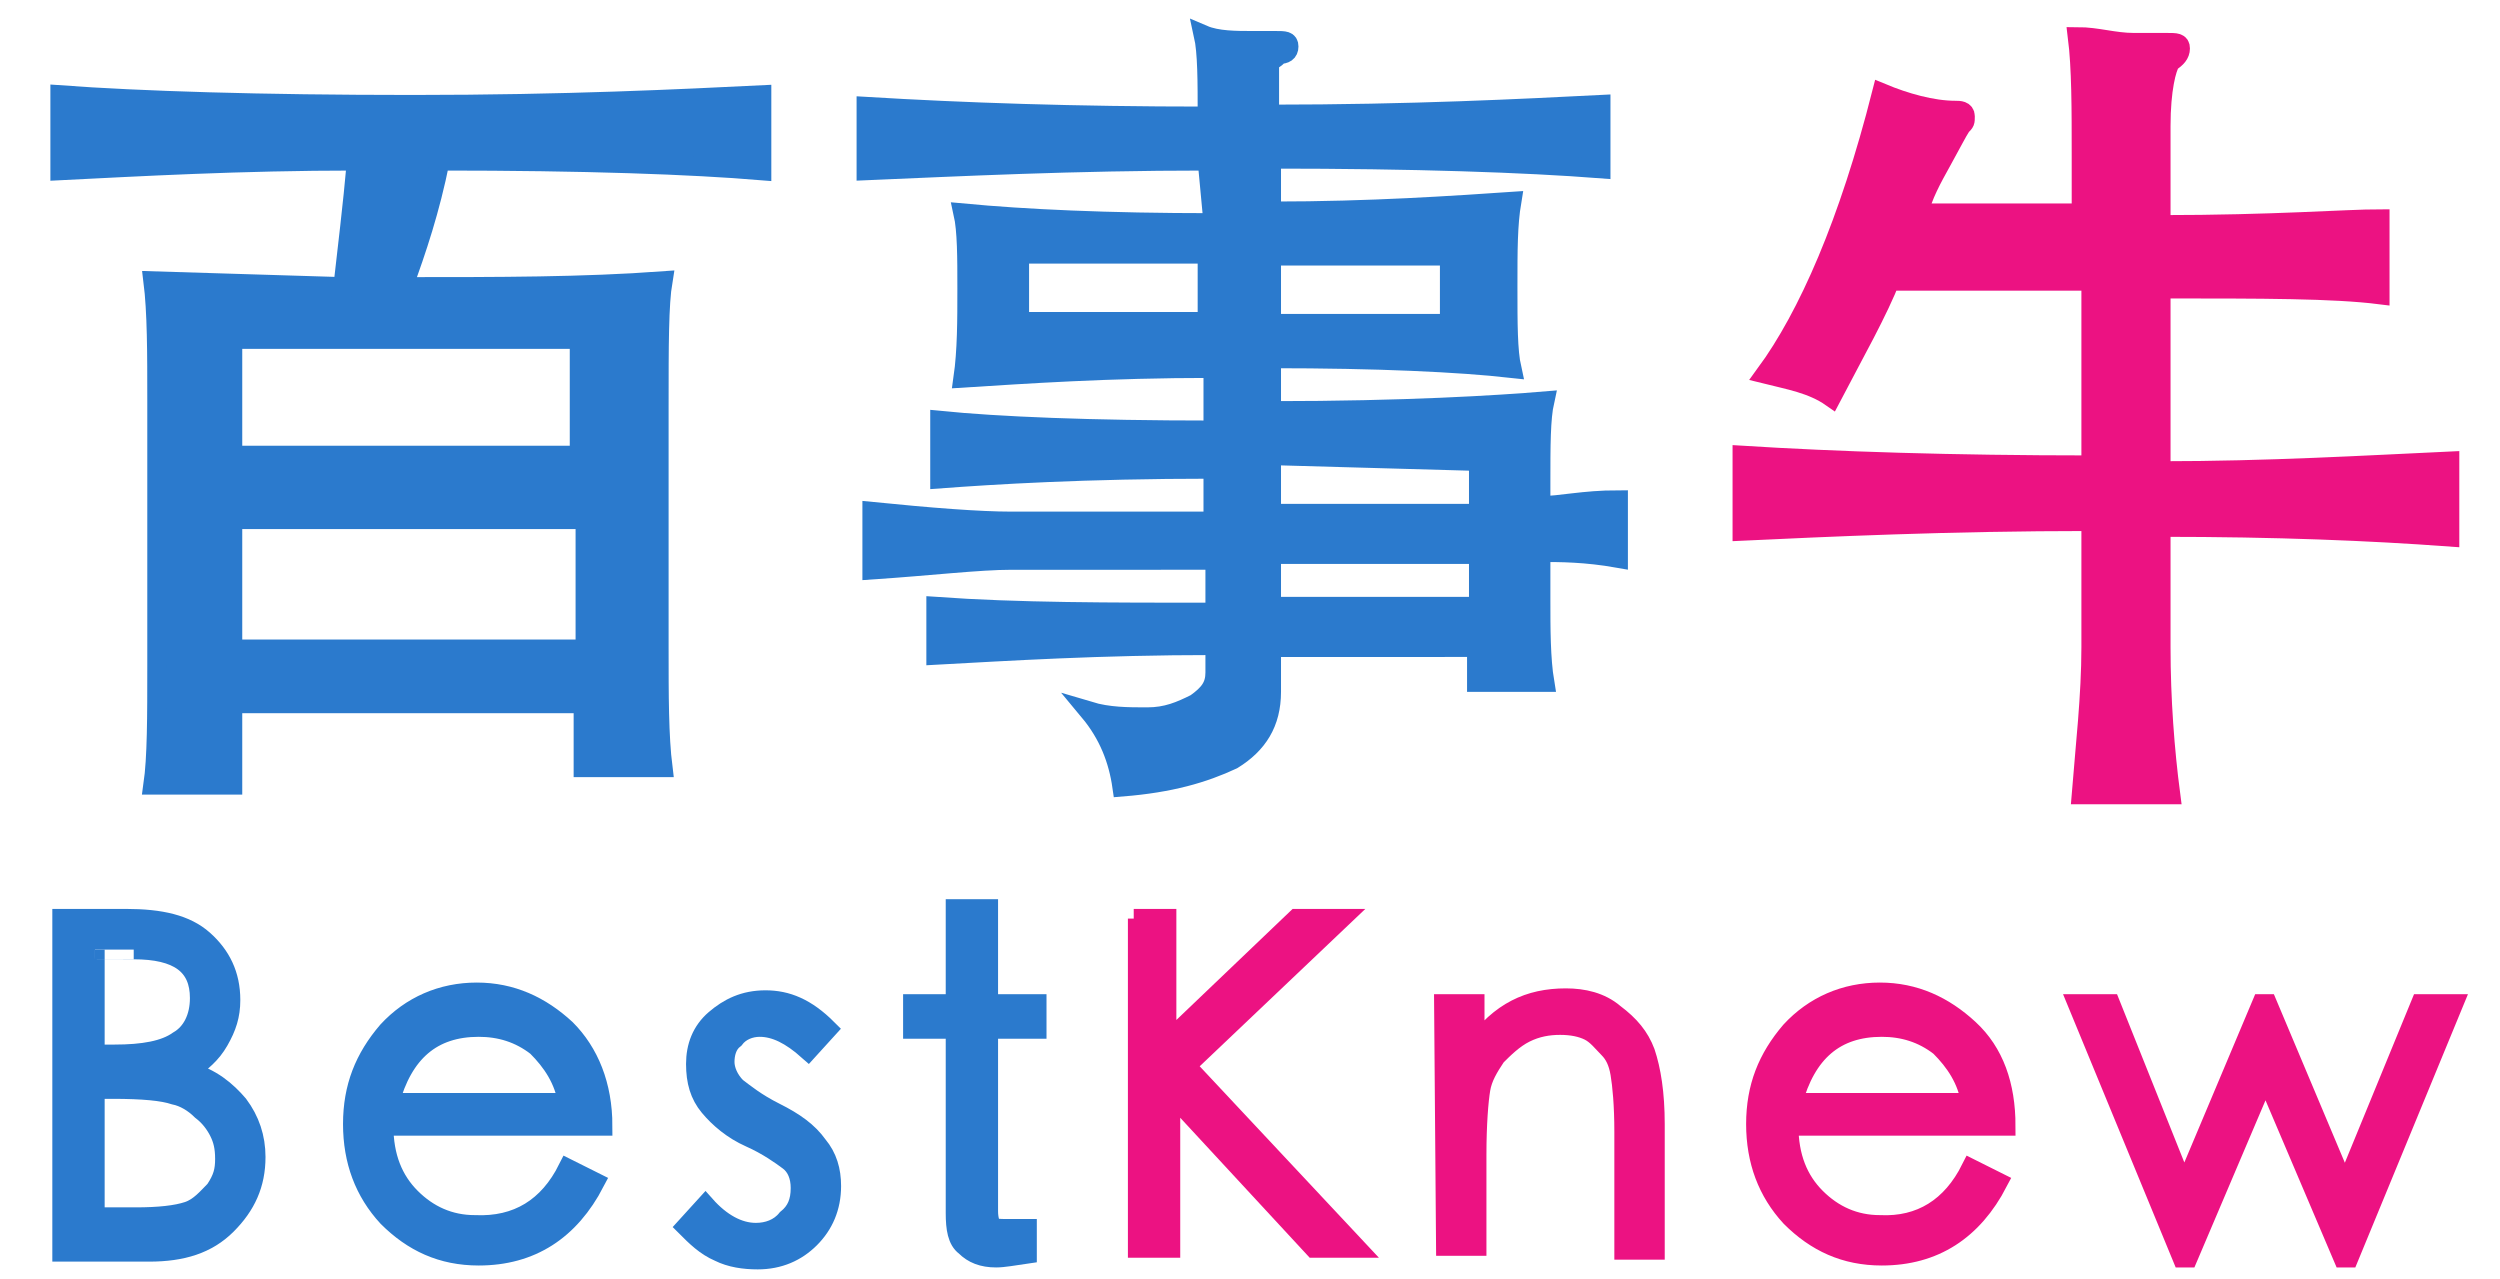
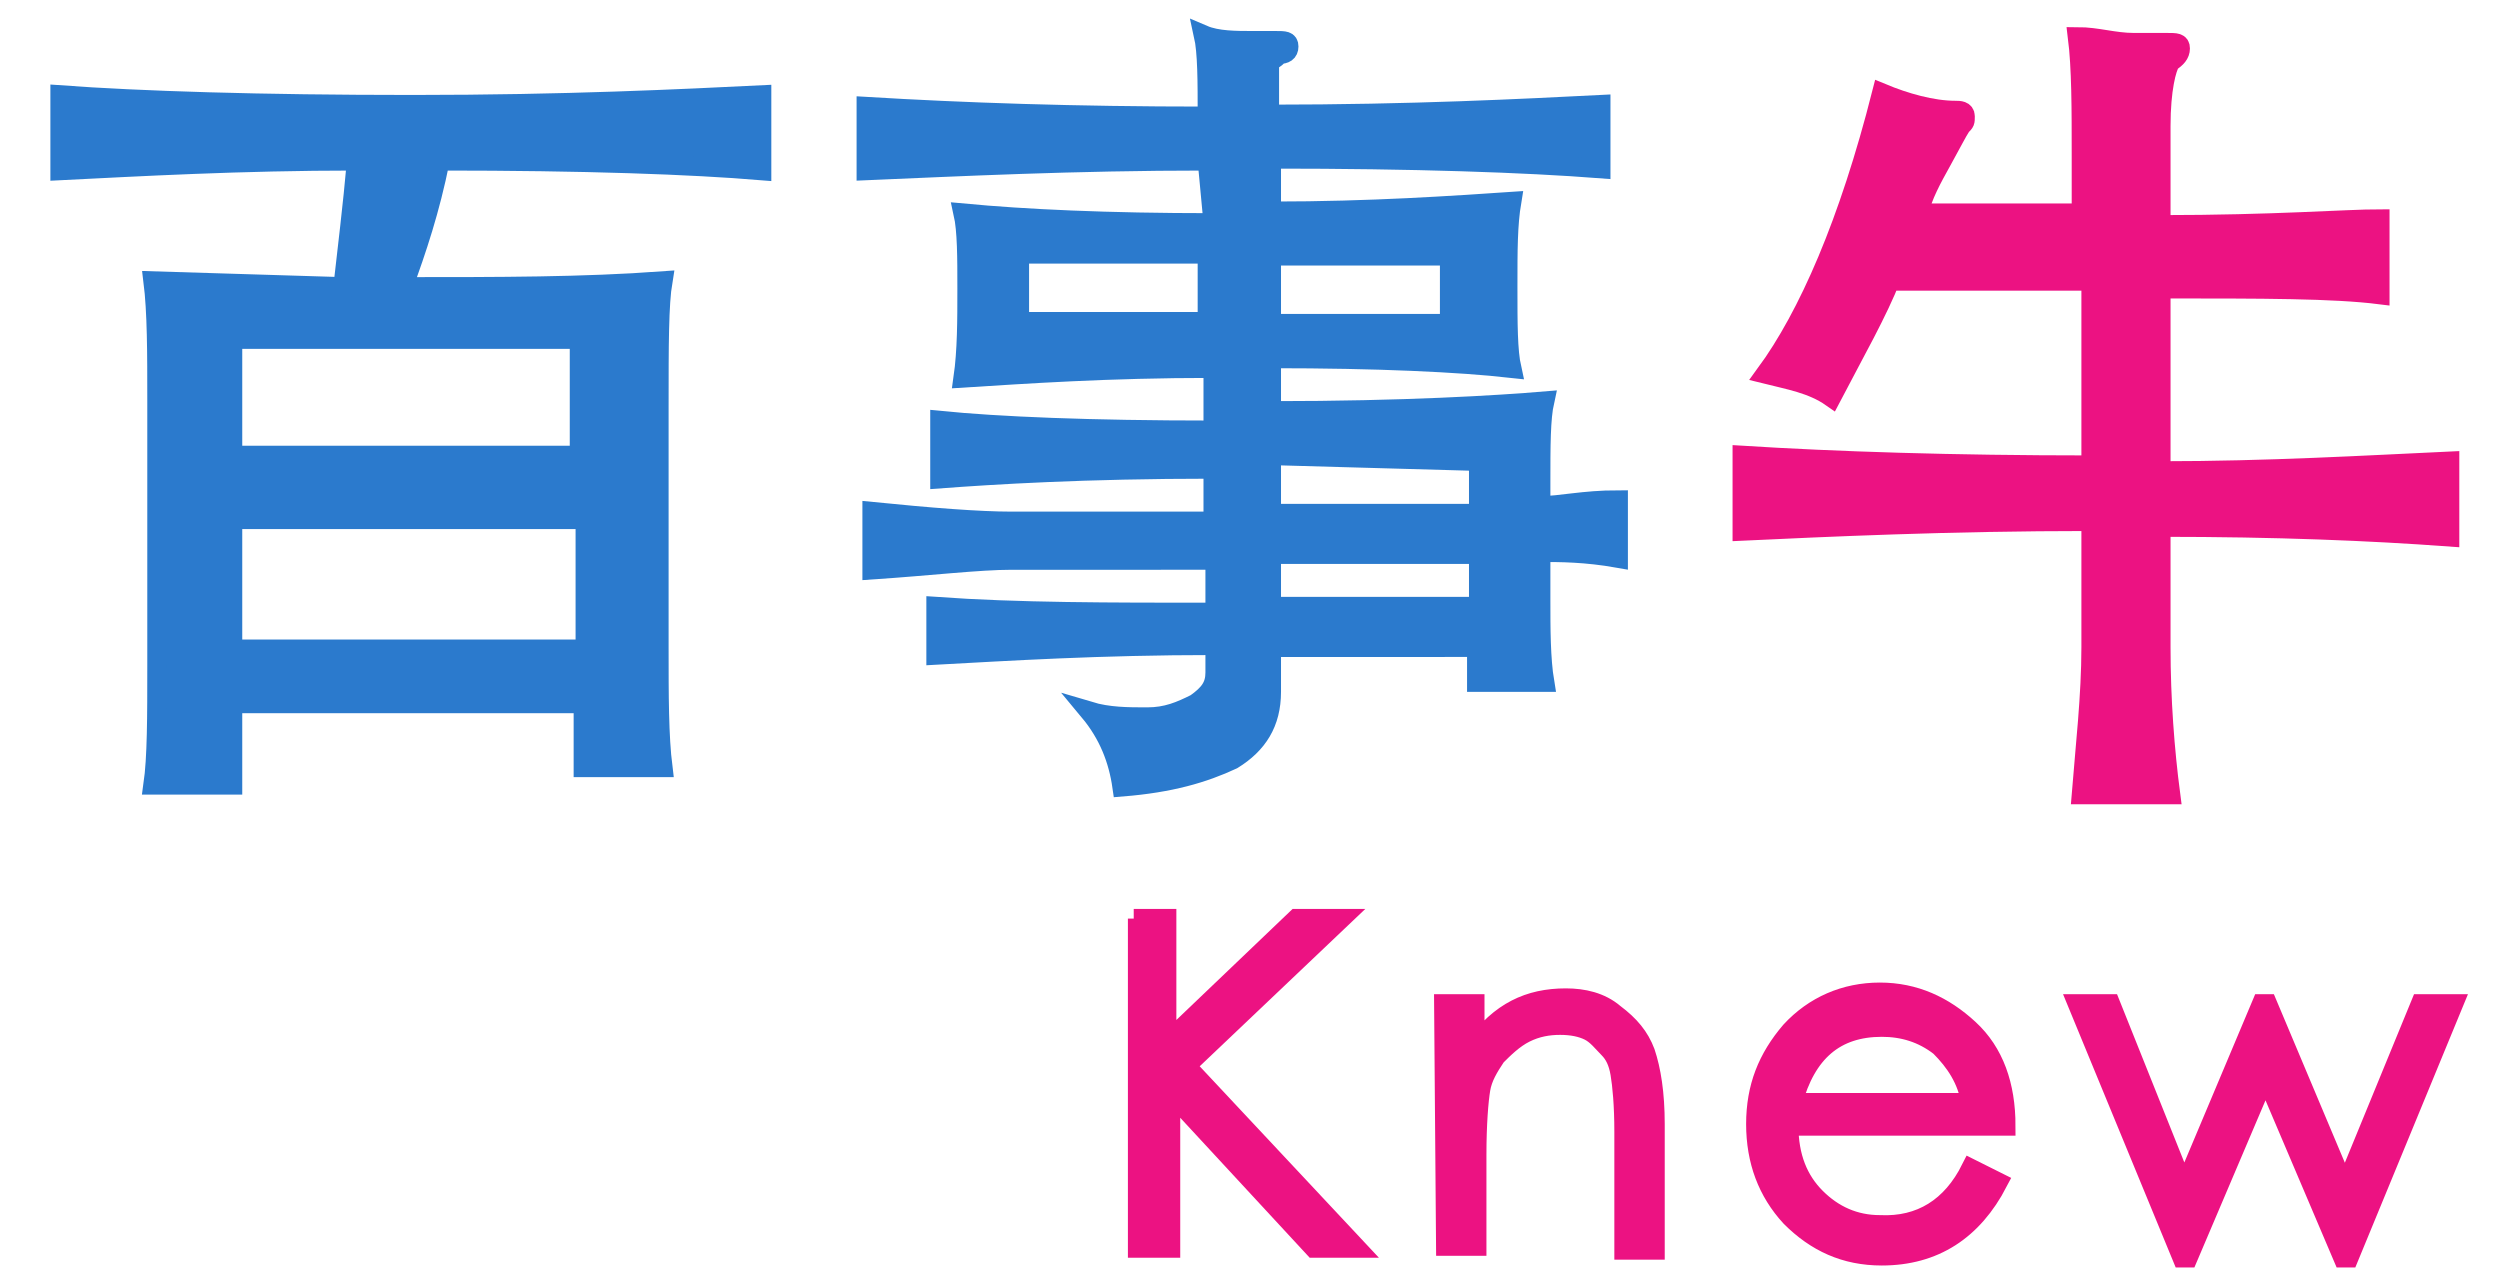
<svg xmlns="http://www.w3.org/2000/svg" version="1.1" id="图层_1" x="0px" y="0px" width="129px" height="66px" viewBox="0 0 129 66" style="enable-background:new 0 0 129 66;" xml:space="preserve">
  <style type="text/css">
	.st0{fill:#2B7ACD;stroke:#2B7ACD;stroke-miterlimit:10;}
	.st1{fill:#EC1282;stroke:#EC1282;stroke-miterlimit:10;}
</style>
  <path class="st0" d="M18.4,8.3c-6,0-11.3,0.3-15.3,0.5V4.9c4.1,0.3,10.3,0.5,18.2,0.5s13.9-0.3,18-0.5v3.9  c-3.6-0.3-9.1-0.5-16.6-0.5c-0.5,2.5-1.2,4.6-1.9,6.5c5,0,9.3,0,13.4-0.3C34,15.7,34,17.8,34,21v12.4c0,2.5,0,4.6,0.2,6.2h-4.1v-3.3  H12v4.2H7.9c0.2-1.4,0.2-3.5,0.2-6.2V20.7c0-2.5,0-4.6-0.2-6.2l9.8,0.3C17.9,13,18.2,10.6,18.4,8.3z M29.9,23.5v-6H12v6H29.9z   M12,26.8v6.7h18.2v-6.7C30.2,26.8,12,26.8,12,26.8z" />
  <path class="st0" d="M62.3,8.3c-6.9,0-12.9,0.3-17.6,0.5V5.5C49.7,5.8,55.4,6,62.3,6c0-1.8,0-3.3-0.2-4.2c0.7,0.3,1.7,0.3,2.5,0.3  h1.2c0.5,0,0.7,0,0.7,0.3S66.3,2.8,66,2.8c-0.2,0.3-0.5,0.3-0.5,0.5s0,0.7,0,1.2v1.4c7.4,0,13.1-0.3,17.1-0.5v3.3  c-3.9-0.3-9.6-0.5-17-0.5v2.7c5.2,0,9.4-0.3,12.4-0.5c-0.2,1.2-0.2,2.5-0.2,4.4s0,3.3,0.2,4.2c-2.7-0.3-6.9-0.5-12.4-0.5v2.7  c6.9,0,11.7-0.3,14.1-0.5c-0.2,0.9-0.2,2.3-0.2,4.2v1.2c1,0,2.2-0.3,4-0.3v3c-1.7-0.3-3-0.3-4-0.3v2.5c0,1.4,0,3,0.2,4.2h-3.5v-1.8  H65.6v2.3c0,1.6-0.7,2.7-2,3.5c-1.5,0.7-3.2,1.2-5.7,1.4c-0.2-1.4-0.7-2.7-1.7-3.9c1,0.3,2,0.3,3,0.3s1.7-0.3,2.5-0.7  c0.7-0.5,1-0.9,1-1.6v-1.4c-6,0-10.7,0.3-14.4,0.5v-2.5c4.2,0.3,8.9,0.3,14.4,0.3v-2.7H52.2c-1.7,0-4.2,0.3-7.2,0.5v-3  c3,0.3,5.5,0.5,7.2,0.5h10.4v-2.7c-6.7,0-11.4,0.3-14.1,0.5v-3c3,0.3,7.7,0.5,14.1,0.5V19c-5.5,0-9.7,0.3-12.9,0.5  c0.2-1.4,0.2-3,0.2-4.6s0-3-0.2-3.9c3.2,0.3,7.4,0.5,12.9,0.5L62.3,8.3L62.3,8.3z M62.3,16.6v-3.5h-9.7v3.5H62.3z M65.6,13.2v3.5  h9.2v-3.5C74.7,13.2,65.6,13.2,65.6,13.2z M65.6,23.5v3h10.7v-2.7L65.6,23.5L65.6,23.5z M65.6,28.6v2.7h10.7v-2.7H65.6z" />
  <path class="st1" d="M97.6,14.3c-0.7,1.8-1.9,3.9-3.1,6.2c-1-0.7-2.2-0.9-3.4-1.2c2.2-3,4.3-7.8,6-14.5c1.2,0.5,2.6,0.9,3.8,0.9  c0.2,0,0.5,0,0.5,0.3c0,0.3,0,0.3-0.2,0.5c-0.2,0.3-0.5,0.9-1,1.8c-0.5,0.9-1,1.8-1.2,2.7h8.4V8.1c0-2.5,0-4.6-0.2-6.2  c1,0,1.9,0.3,2.9,0.3h1.7c0.5,0,0.7,0,0.7,0.3s-0.2,0.5-0.5,0.7c-0.2,0.3-0.5,1.4-0.5,3.3v5.1c5.8,0,9.6-0.3,11.3-0.3v3.9  c-2.4-0.3-6-0.3-11.3-0.3v9.4c5.5,0,10.6-0.3,14.9-0.5v3.9c-4.1-0.3-8.9-0.5-14.9-0.5v6.2c0,2.7,0.2,5.3,0.5,7.6h-4.6  c0.2-2.5,0.5-5.1,0.5-7.6v-6.5c-7.4,0-13.7,0.3-18,0.5v-3.9c4.8,0.3,10.8,0.5,18,0.5v-9.5H97.6V14.3z" />
-   <path class="st0" d="M3.2,47.4h3.3c1.8,0,3.1,0.3,4,1.1c0.9,0.8,1.4,1.8,1.4,3.1c0,0.8-0.2,1.4-0.6,2.1c-0.4,0.7-0.9,1.1-1.6,1.6  c1.2,0.3,2,1,2.6,1.7c0.6,0.8,0.9,1.7,0.9,2.7c0,1.4-0.5,2.5-1.5,3.5c-1,1-2.3,1.4-4,1.4H3.2V47.4z M4.9,49v5.4h1  c1.5,0,2.6-0.2,3.3-0.7c0.7-0.4,1.1-1.2,1.1-2.2c0-1.7-1.1-2.5-3.4-2.5C6.9,49,4.9,49,4.9,49z M4.9,56.1v6.7H7  c1.2,0,2.1-0.1,2.7-0.3c0.6-0.2,1-0.7,1.4-1.1c0.4-0.6,0.5-1,0.5-1.6s-0.1-1-0.3-1.4c-0.2-0.4-0.5-0.8-0.9-1.1  C10,56.9,9.5,56.6,9,56.5c-0.6-0.2-1.6-0.3-3.2-0.3H4.9z" />
-   <path class="st0" d="M29.3,60.3l1.4,0.7c-1.3,2.5-3.3,3.8-6,3.8c-1.9,0-3.4-0.7-4.7-2c-1.2-1.3-1.8-2.9-1.8-4.8  c0-1.9,0.6-3.4,1.8-4.8c1.2-1.3,2.8-2,4.6-2s3.3,0.7,4.6,1.9c1.2,1.2,1.9,2.9,1.9,5H19.8c0,1.6,0.5,2.8,1.4,3.7s2,1.4,3.3,1.4  C26.7,63.3,28.3,62.3,29.3,60.3z M29.3,56.9c-0.2-1.2-0.8-2.1-1.6-2.9c-0.9-0.7-1.9-1-3-1c-2.4,0-3.9,1.3-4.6,3.9H29.3z" />
-   <path class="st0" d="M42.7,53.1l-1,1.1C40.8,53.4,40,53,39.2,53c-0.5,0-1,0.2-1.3,0.6c-0.4,0.3-0.5,0.8-0.5,1.2s0.2,0.9,0.6,1.3  c0.4,0.3,1,0.8,2,1.3s1.7,1,2.2,1.7c0.5,0.6,0.7,1.3,0.7,2.1c0,1.1-0.4,2-1.1,2.7c-0.7,0.7-1.6,1.1-2.7,1.1c-0.7,0-1.4-0.1-2-0.4  c-0.7-0.3-1.2-0.8-1.7-1.3l1-1.1c0.8,0.9,1.7,1.4,2.6,1.4c0.6,0,1.2-0.2,1.6-0.7c0.5-0.4,0.7-0.9,0.7-1.6c0-0.6-0.2-1.1-0.6-1.4  c-0.4-0.3-1.1-0.8-2-1.2s-1.6-1-2.1-1.6s-0.7-1.3-0.7-2.2c0-0.9,0.3-1.7,1-2.3s1.5-1,2.6-1S41.6,52,42.7,53.1z" />
-   <path class="st0" d="M51,62.5c0,0.4,0.1,0.7,0.2,0.8c0.1,0.1,0.4,0.1,0.8,0.1h1v1.3c-0.7,0.1-1.2,0.2-1.6,0.2  c-0.7,0-1.2-0.2-1.6-0.6c-0.4-0.3-0.5-0.9-0.5-1.7v-9.5h-2.2v-1.3h2.2v-4.9H51v4.9h2.5v1.3H51V62.5z" />
  <path class="st1" d="M58.5,47.4h1.7v6.4l6.7-6.4h2.3l-8,7.6l8.8,9.4h-2.2l-7.4-8v8h-1.7V47.4H58.5z" />
  <path class="st1" d="M74.5,51.8h1.6V54c1.3-1.8,2.8-2.5,4.7-2.5c0.9,0,1.8,0.2,2.5,0.8c0.8,0.6,1.3,1.2,1.6,2  c0.3,0.9,0.5,2.1,0.5,3.7v6.5h-1.6v-6.1c0-1.4-0.1-2.4-0.2-3s-0.3-1-0.6-1.3c-0.3-0.3-0.6-0.7-1-0.9c-0.4-0.2-0.9-0.3-1.5-0.3  s-1.2,0.1-1.8,0.4c-0.6,0.3-1.1,0.8-1.5,1.2c-0.4,0.6-0.7,1.1-0.8,1.7c-0.1,0.6-0.2,1.8-0.2,3.4v4.7h-1.6L74.5,51.8L74.5,51.8z" />
  <path class="st1" d="M101.7,60.3l1.4,0.7c-1.3,2.5-3.3,3.8-6,3.8c-1.9,0-3.4-0.7-4.7-2c-1.2-1.3-1.8-2.9-1.8-4.8  c0-1.9,0.6-3.4,1.8-4.8c1.2-1.3,2.8-2,4.6-2s3.3,0.7,4.6,1.9s1.9,2.9,1.9,5H92.3c0,1.6,0.5,2.8,1.4,3.7s2,1.4,3.3,1.4  C99.1,63.3,100.7,62.3,101.7,60.3z M101.7,56.9c-0.2-1.2-0.8-2.1-1.6-2.9c-0.9-0.7-1.9-1-3-1c-2.4,0-3.9,1.3-4.6,3.9H101.7z" />
  <path class="st1" d="M107.2,51.8h1.7l3.8,9.5l4-9.5h0.3l4,9.5l3.9-9.5h1.7l-5.4,13.1h-0.3l-4-9.4l-4,9.4h-0.3L107.2,51.8z" />
</svg>